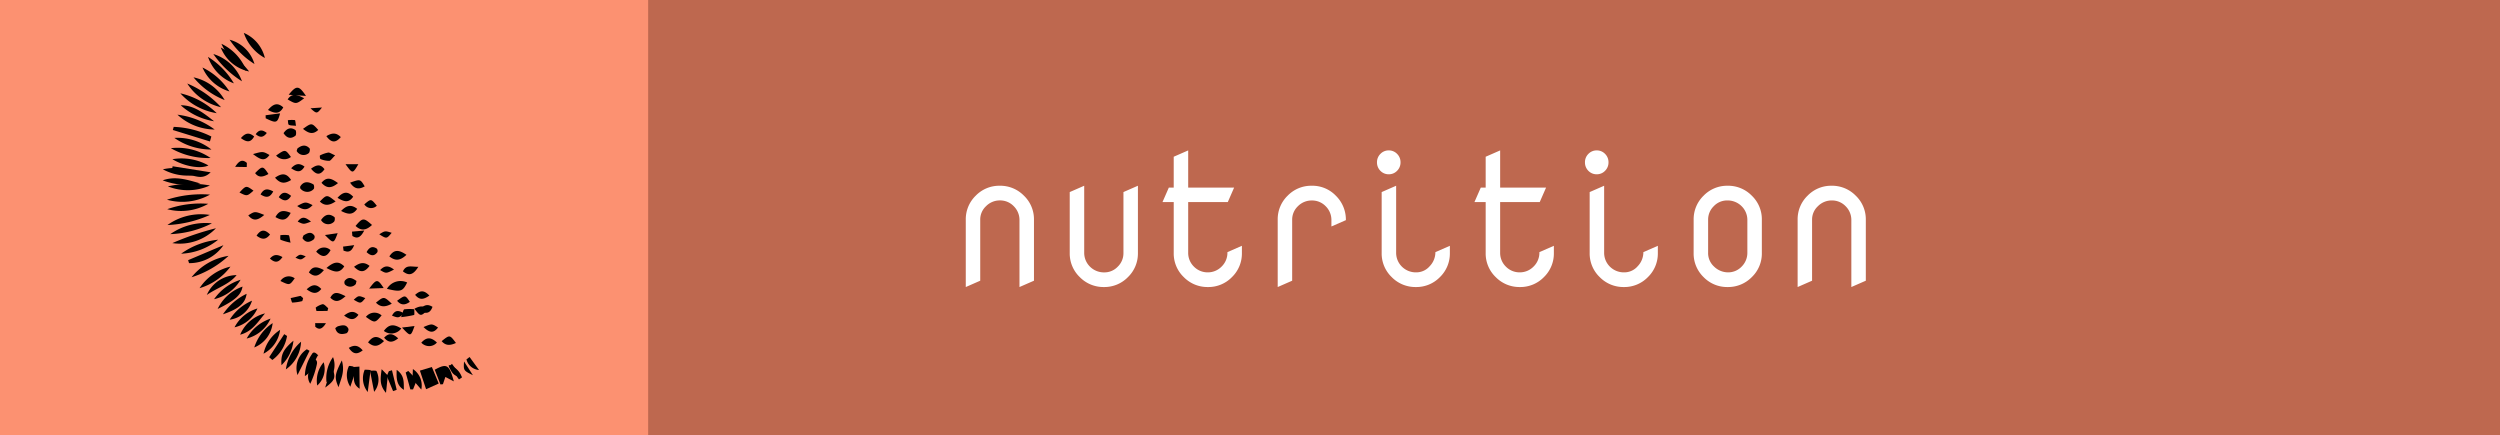
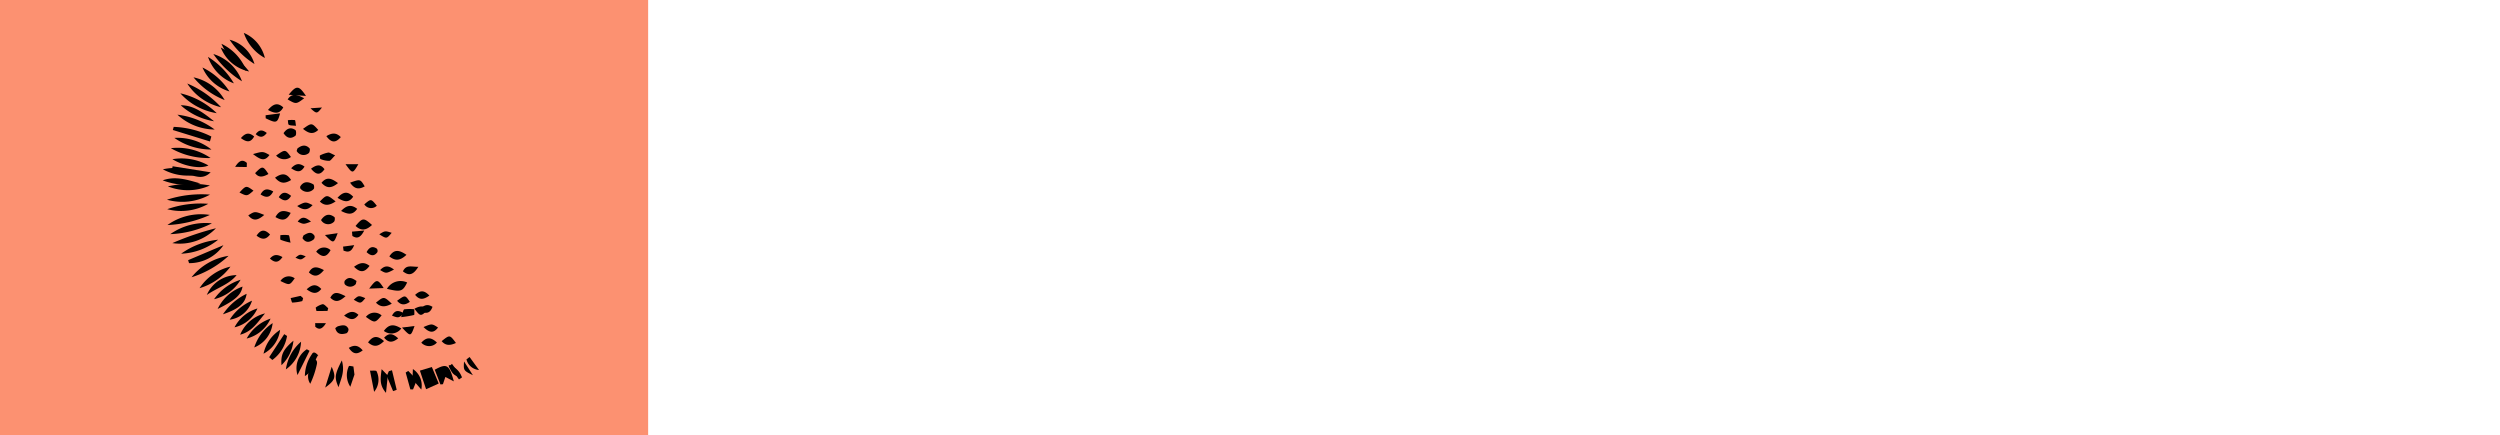
<svg xmlns="http://www.w3.org/2000/svg" id="diatrofi2" width="270" height="47.026" viewBox="0 0 270 47.026">
  <defs>
    <clipPath id="clip-path">
      <path id="Path_33718" data-name="Path 33718" d="M0,0H65V42H0Z" transform="translate(1258 7609)" fill="#fff" stroke="#707070" stroke-width="1" />
    </clipPath>
  </defs>
-   <path id="Path_33704" data-name="Path 33704" d="M0,0H270V47.026H0Z" fill="#be684f" />
+   <path id="Path_33704" data-name="Path 33704" d="M0,0H270H0Z" fill="#be684f" />
  <path id="Path_33706" data-name="Path 33706" d="M0,0H70V47.026H0Z" fill="#fc9171" />
  <g id="Group_8547" data-name="Group 8547" transform="translate(-1255 -7607)" clip-path="url(#clip-path)">
    <g id="Group_8546" data-name="Group 8546" transform="translate(1282.749 7608.944) rotate(53.989)">
      <path id="Path_33707" data-name="Path 33707" d="M15.08,16.97a10.794,10.794,0,0,1-1.7,4.325,6.62,6.62,0,0,1,1.7-4.325Zm-4.074,3.008a10.783,10.783,0,0,1,2.134-3.925A5.92,5.92,0,0,1,11.006,19.978Zm3.21-3.362a12.44,12.44,0,0,1-1.81,4.348,6.2,6.2,0,0,1,1.81-4.348Zm.08,5.064a30.4,30.4,0,0,1,1.469-4.752A5.43,5.43,0,0,1,14.3,21.68Zm2.61-4.216a6.78,6.78,0,0,1-1.129,4.126,8.31,8.31,0,0,1,1.13-4.126Zm26.263-8.67-2.016-.64L41.6,6.881l1.876.45ZM12.45,15.3a6.12,6.12,0,0,1-2.289,4.1,12.141,12.141,0,0,1,2.3-4.1ZM9.288,12.94a8.11,8.11,0,0,1-3.382,2.848A6.28,6.28,0,0,1,9.288,12.94ZM5.765,9.555a6.7,6.7,0,0,1-4.048,1.918A8.24,8.24,0,0,1,5.765,9.555ZM7.6,16.78l2.942-2.938c.174,1.193-.63,1.505-1.058,1.993a15.34,15.34,0,0,1-1.511,1.343Zm1.455,1.693a11.3,11.3,0,0,1,2.591-3.731,5.83,5.83,0,0,1-2.59,3.73ZM0,4.74a5.327,5.327,0,0,1,3.954-.464A6.14,6.14,0,0,1,0,4.74Z" />
      <path id="Path_33708" data-name="Path 33708" d="M10.872,15.43A7.27,7.27,0,0,1,8.2,18.54c.422-1.453,1.6-2.242,2.668-3.1ZM.277,5.033a9.9,9.9,0,0,1,3.9-.955,4.226,4.226,0,0,1-3.9.955Zm18.7,12.547a10.45,10.45,0,0,1-.48,4.593,6.35,6.35,0,0,1,.48-4.593ZM4.58,5.326a10.63,10.63,0,0,1-4.2.77,4.78,4.78,0,0,1,4.2-.77Zm.546,2.7a8.327,8.327,0,0,1-3.97,1.283A5.1,5.1,0,0,1,5.125,8.03ZM20.038,18.1a6.37,6.37,0,0,1-.08,4.066,5.48,5.48,0,0,1,.08-4.066Zm1.135,0c.34,1.3-.13,2.465-.16,3.865a3.53,3.53,0,0,1,.16-3.865Zm-14.2-1.76A5.93,5.93,0,0,1,9.8,13.6c-.156.914-1.45,2.172-2.83,2.75ZM8.6,12.327a6.9,6.9,0,0,1-3.371,2.5A5.97,5.97,0,0,1,8.6,12.327ZM3.863,3.137a8.88,8.88,0,0,1-3.7.628,3.81,3.81,0,0,1,3.7-.628ZM.87,7.9a7.16,7.16,0,0,1,3.8-.835A4.6,4.6,0,0,1,.86,7.9ZM44.247,5.873l-.924.457.48.675-.138.232L42.018,6.8c.188-1.477.464-1.6,2.23-.927ZM16.787,21.388l.933-4.037a4.447,4.447,0,0,1-.614,4.146ZM3.4,13.084a8.4,8.4,0,0,1,3.657-2.309A5.99,5.99,0,0,1,3.4,13.084Zm.844-6.92A4.64,4.64,0,0,1,.29,6.743a8.4,8.4,0,0,1,3.956-.58ZM5.518,8.8A5.89,5.89,0,0,1,1.3,10.247,10.36,10.36,0,0,1,5.517,8.8ZM25.6,21.6a4.1,4.1,0,0,1-.192-3.2,3.6,3.6,0,0,1,.192,3.2Zm-3.755,0a5.46,5.46,0,0,1-.014-3.551A4.49,4.49,0,0,1,21.845,21.6ZM6.3,10.3a7.03,7.03,0,0,1-3.517,1.9C3.643,11.009,4.983,10.682,6.3,10.3ZM26.32,18.05c.315,1.247.765,2.3.283,3.526A3.917,3.917,0,0,1,26.32,18.05Zm-3.4,3.853a4.71,4.71,0,0,1-.369-3.589c.634.64.737,1.5.37,3.6ZM7.8,11.946,4.443,14.458l-.216-.274a9.883,9.883,0,0,1,3.23-2.676Zm-3.8-10.1a4.85,4.85,0,0,1-3.531.246,3.93,3.93,0,0,1,3.531-.246ZM28.613,21.155A4.973,4.973,0,0,1,27.653,18,3.214,3.214,0,0,1,28.613,21.155Zm.1-3.38a3.4,3.4,0,0,1,1.033,2.966A4.093,4.093,0,0,1,28.716,17.775ZM27.35,21.25a4.585,4.585,0,0,1-.22-3.352,3.87,3.87,0,0,1,.221,3.352Zm-2.724.285a5.29,5.29,0,0,1-.242-3.155,2.92,2.92,0,0,1,.242,3.155Zm-.9.25a6.416,6.416,0,0,1-.288-3.37C24.175,19.115,24.273,20.037,23.726,21.785ZM31.083,16.7a3.83,3.83,0,0,1,1.452,3.083A4.81,4.81,0,0,1,31.083,16.7Zm-.673,3.77-1.056-2.78.334-.13a4,4,0,0,1,1.166,2.81ZM31.916,5.84a1.7,1.7,0,0,1,.728-2.17C33.152,4.633,33.088,4.84,31.916,5.84ZM7.246,17.826a6.112,6.112,0,0,1,2.8-2.995,5.6,5.6,0,0,1-2.8,2.995Zm25.942-.933c.247-.33.554-.5.872-.136a9.5,9.5,0,0,1,1.282,1.81c-1.156-.057-1.387-1.254-2.2-1.716Zm-7.8-13.805c.112.9-.183,1.35-.96,1.5C24.148,3.438,24.205,3.348,25.388,3.088ZM30.508,17.3a4.24,4.24,0,0,1,1.38,2.6C30.916,19.3,30.628,18.765,30.508,17.3ZM41.873,9.17l.487.777-.17.234-1.774-.665q.013-.163.027-.326l.836-.12Z" />
      <path id="Path_33709" data-name="Path 33709" d="M37.98,12.525c.156-.192.37-.573.467-.547A2.07,2.07,0,0,1,40.1,13.5l-2.16-1.006Zm-4.653,3.5c.254.8,1.1,1.368,1,2.524a4.225,4.225,0,0,1-1.46-1.983c-.2-.4.2-.455.507-.5Z" />
      <path id="Path_33710" data-name="Path 33710" d="M32.414,16.534l1.355,2.592a2.434,2.434,0,0,1-1.66-2.45Zm2.892-2.206c1.18.42,1.54,1.227,2.13,1.987-1.12-.25-1.336-.447-2.13-1.987Zm2.038-.206.8,1.135a2.27,2.27,0,0,1-1.89-1.182c-.026-.076.2-.248.315-.376Z" />
-       <path id="Path_33711" data-name="Path 33711" d="M37.34,14.247l-.78-.422.4-.643,1.95,1.387c-.832.313-1.166-.14-1.57-.322Zm4.48-3.477c-.85.354-1.452-.033-2.207-.637C40.651,9.776,41.206,10.379,41.82,10.77Zm-5.883,7.3a3.02,3.02,0,0,1-1.624-2.04A2.42,2.42,0,0,1,35.937,18.07Zm2-5.68,1.772,1.68a2.365,2.365,0,0,1-2.14-1.153,4.364,4.364,0,0,1,.417-.5ZM26.255,9.8c-.072-1,.094-1.507.985-1.66C27.59,9.027,27.118,9.373,26.255,9.8Zm9.984,7.25a3.887,3.887,0,0,1-1.782-2.165,2.4,2.4,0,0,1,1.782,2.165Z" />
      <path id="Path_33712" data-name="Path 33712" d="M36.622,17.508l-1.408-1.892C36.414,15.876,36.614,16.14,36.622,17.508ZM14.14,4.973c-.112-.155-.162-.193-.168-.233-.03-.56.155-.986.76-1.06.1-.013.366.246.362.373a.86.86,0,0,1-.954.92ZM17.6,7.028c-.078-.073-.13-.1-.145-.143-.248-.657.14-1.013.66-1.25.1-.04.418.158.426.262a.9.9,0,0,1-.2.8.936.936,0,0,1-.75.333ZM35.286,6.4c-.27-.426-.524-.67-.476-.776a5.06,5.06,0,0,1,.626-.88c.17.132.5.322.486.387a10.527,10.527,0,0,1-.636,1.27ZM21.02,4.774c-.034.8-.278,1.262-.993,1.385C19.85,5.094,19.85,5.094,21.02,4.774Zm.7,2.453c-.275-.778-.008-1.174.592-1.355.092-.028.372.206.38.33a.879.879,0,0,1-.97,1.026ZM9.047,5.418,9.8,4.033c.7.86.643.972-.484,1.57ZM9.92.663,8.72,2.1C8.377.8,8.534.614,9.92.663Zm8.475.88L19.213.427C19.7,1.542,19.7,1.542,18.4,1.543ZM33.52,6.36c-.1.788-.392,1.217-1.094,1.317C32.373,6.579,32.373,6.579,33.52,6.36Zm6.02,5.062-.3-.506c-.013-.03.028-.1.108-.346l2.007.828-.115.4-1.748-.416ZM13.672,1.75c.1.814-.37,1.073-1.062,1.268.01-1.157.01-1.157,1.062-1.268Z" />
      <path id="Path_33713" data-name="Path 33713" d="M16.964,1.878c.06.453.2.736.1.883a2.4,2.4,0,0,1-.708.642c-.053.036-.353-.14-.345-.182a3.214,3.214,0,0,1,.27-.9c.07-.138.3-.2.683-.432ZM33.032,9.46A1.16,1.16,0,0,1,33.9,7.993C34.156,9.073,34.156,9.073,33.032,9.46Zm3.225-2.48.66-1.192C37.613,6.814,37.613,6.814,36.257,6.98Zm3.24,4.247,1.446,1.3c-1.153.1-1.638-.467-2.346-1.122l.946-.137Zm-21.828.637c.077.922-.133,1.382-.974,1.425C16.741,12.452,16.741,12.452,17.669,11.864Zm6.8,2.78a1.064,1.064,0,0,1,.671-1.416c.3.9.3.9-.67,1.417ZM41.87,9.32l-.6-.1-.7-.554a2.12,2.12,0,0,1,2.325.568ZM14.135,12.607c-.2-1.035-.2-1.035.73-1.343C14.951,12.194,14.949,12.192,14.135,12.607ZM14.36,8.9c-.086.7-.284,1.1-.925,1.108C13.25,8.9,13.287,8.851,14.36,8.9Zm21.935.517c.136.908-.14,1.3-.9,1.472C35.121,10.046,35.362,9.622,36.295,9.414ZM27.9,7.313c0-.786.2-1.206.905-1.413C29.06,6.718,28.881,7.157,27.9,7.313Zm2.284-5.337c.12.938-.16,1.376-.948,1.594-.343-.878.036-1.27.948-1.594Zm-3.52,1.07c.053-.73.053-.73.657-1.178C27.536,2.7,27.536,2.7,26.664,3.046ZM19.57,3.4c.058,1-.3,1.334-1.073,1.425-.224-.875.238-1.152,1.073-1.425Zm6.707,6.76c.223.866.035,1.292-.752,1.458C25.175,10.878,25.517,10.53,26.277,10.156ZM20.3,2.316c.332-1.122.332-1.122,1.252-1.04C21.475,1.946,21.192,2.353,20.3,2.316Z" />
      <path id="Path_33714" data-name="Path 33714" d="M36.287,7.1a1.33,1.33,0,0,1-.89,1.682c-.3-.94.083-1.342.9-1.682ZM11.75,4.986c-.23-.64-.054-1.044.477-1.23.12-.04.494.222.5.354.023.56-.257.914-.977.877ZM35.4,4.7c.08-.578.253-1.04.928-1.132C36.505,4.648,36.479,4.682,35.4,4.7Zm9,.6H42.462a2.02,2.02,0,0,1,1.961-.383q-.01.192-.018.383ZM14.73,1.436c.062-.7.293-1.094,1-1.2C15.924,1.081,15.63,1.436,14.73,1.436ZM29.93,9.92c.088.893-.07,1.3-.834,1.43C28.708,10.564,29.192,10.32,29.93,9.92ZM15.1,8.558c.017-.926.338-1.3,1.223-1.258C16.258,8.055,16.02,8.484,15.1,8.558Zm3.88-.134c.14-1,.14-1,.9-1.406C20.04,7.795,19.744,8.171,18.977,8.424ZM10.013.967c.014,1.093.014,1.093-.952,1.52C8.757,1.657,9.261,1.347,10.013.967Zm1.624,8.018c.388-1.044.388-1.044,1.127-1.382C13.056,8.481,12.564,8.7,11.637,8.985Zm-2.9-4.11c-.212-.876-.05-1.33.743-1.5C9.837,4.125,9.516,4.5,8.737,4.875ZM31.985,1.7c.423,1.034.158,1.423-.582,1.633-.4-.718.13-1.008.582-1.633ZM22.12,10c-.08-.14-.173-.23-.166-.3.044-.452.1-.925.726-.9a.41.41,0,0,1,.267.3C22.963,9.67,22.747,10.035,22.12,10ZM14.3,5.854A1.18,1.18,0,0,1,13.235,7.06c.024-1.206.024-1.206,1.065-1.206ZM24.18,9.66a1.01,1.01,0,0,1,.779-1.349c.37.8.164,1.2-.78,1.35Zm7.46-3.585-.872,1.3C30.374,6.107,30.438,6.015,31.64,6.075Z" />
      <path id="Path_33715" data-name="Path 33715" d="M20.825,4.38c-.2-.952.1-1.327.9-1.442C22,3.722,21.628,4.045,20.825,4.38Zm11.248,8.477a1.207,1.207,0,0,1,0-.36c.166-.407.317-.868.9-.75a.51.51,0,0,1,.258.43c-.183.52-.475.935-1.147.678ZM29.3,8c.165.2.218.233.223.273a.788.788,0,0,1-.663.958A.41.41,0,0,1,28.528,9c-.145-.633.27-.822.77-1ZM42.6,4.922h1.736c-.592.77-1.167.482-1.705.46l-.03-.46Zm-23.433,4.5c.46.917.115,1.284-.6,1.6C18.193,10.256,18.467,9.85,19.167,9.426ZM31.53,11.28c-.023-.826.206-1.167.847-1.3.253.767-.086,1.046-.847,1.3Zm-1.456,1.158-.7.966-.342-.145a2.02,2.02,0,0,1,.14-.826c.112-.162.46-.162.7-.234Zm-6.8-4.6.65-1.228C24.6,7.638,24.6,7.638,23.278,7.838ZM35.162,5.9c.042.794.042.794-.584,1.2-.325-.67-.034-.945.584-1.2ZM27.4,13.743c.106.143.227.247.2.3a5.39,5.39,0,0,1-.491.936c-.033.048-.33-.087-.5-.138l.422-.98c.028-.057.178-.056.36-.107ZM38.805,6.268c-.18-.827.114-1.22.975-1.384a1.1,1.1,0,0,1-.177.9,1.169,1.169,0,0,1-.8.473Zm-5.2-.554c-.005-1.083-.005-1.083.9-1.048C34.5,5.28,34.28,5.666,33.6,5.714Zm3.972-.644c.226-.95.226-.95.963-1.237C38.783,4.6,38.453,4.927,37.577,5.07ZM16.6,4.842c-.007-.765.2-1.133.9-1.142C17.764,4.462,17.5,4.794,16.6,4.842Zm5.6.058c-.164-.947.135-1.33.838-1.54C23.311,4.147,22.968,4.514,22.2,4.9ZM41.027,3.25c-.145.708-.426,1.082-1.068,1.13C39.906,3.262,39.906,3.262,41.027,3.25Zm2.126.464,1.765.1C43.913,4.344,43.913,4.344,43.153,3.714ZM16.186,9.588c.362.73.094,1.045-.54,1.3C15.292,10.148,15.636,9.868,16.186,9.588Zm-4.9-8.532L11.95,0c.235.862.235.862-.665,1.056ZM23.1,2.456c-.077-.958-.077-.958.914-1.008A.88.88,0,0,1,23.1,2.456Zm7.66,6.977c-.072-.7-.072-.7.594-1.113C31.552,9.084,31.552,9.084,30.758,9.433ZM21.22,8.206C21,9.03,21,9.03,20.376,9.366,20.136,8.592,20.522,8.4,21.22,8.206ZM36.953,8c.04.83-.252,1.128-.945,1.192C35.868,8.472,36.156,8.164,36.953,8ZM26.86,12.883c-.1-.87.183-1.2.9-1.3C27.953,12.325,27.632,12.64,26.86,12.883Z" />
      <path id="Path_33716" data-name="Path 33716" d="M34.652,12.92c.064-.725.4-.995,1.1-1.056C35.779,12.684,35.438,12.951,34.652,12.92ZM35.2,2.56c-.017.764-.2,1.154-.968,1.2C34.161,3.08,34.311,2.675,35.2,2.56Zm.642,1.874c-.2-.826-.046-1.186.54-1.432C36.846,3.7,36.566,4.046,35.844,4.434ZM43.12,2.95h1.734a1.52,1.52,0,0,1-1.727.422ZM19.745,12.6c.217.73-.07,1.05-.754,1.253C18.7,13.053,18.961,12.726,19.745,12.6ZM15.3,6.55c-.15-.773.112-1.073.7-1.273C16.3,5.964,16.054,6.282,15.3,6.55ZM30.68,4c-.144.945-.144.945-.836,1.244C29.731,4.629,29.884,4.231,30.68,4ZM27.417,5.288c-.284-.582-.154-.934.347-1.117a.392.392,0,0,1,.343.18c.162.516-.05.816-.7.938ZM24.7,5.262l.68-1.14c.447.884.207,1.186-.28,1.38Zm-2.94,6.066a6.366,6.366,0,0,1-.875.683c-.074.042-.28-.168-.425-.263a3.5,3.5,0,0,1,.528-.725c.078-.064.372.14.772.305ZM9.474,9.028c-.185-.8.06-1.1.7-1.263C10.5,8.465,10.232,8.787,9.474,9.028ZM11.9,3.43c-.235.257-.36.476-.544.563-.1.047-.307-.133-.465-.2a3.41,3.41,0,0,1,.437-.623c.045-.042.3.132.572.264Zm10.606,9.518c.25.72.042,1.04-.666,1.193C21.694,13.5,21.954,13.211,22.506,12.948Zm-4.8-4.638c.3.707-.006.995-.664,1.16C16.742,8.757,17.066,8.485,17.706,8.31Zm6.22,2.56c.024.654.024.654-.542.986C23.354,11.228,23.354,11.228,23.926,10.87Zm-11.553-.517-.753,1c-.33-.823-.157-1.146.4-1.272Z" />
      <path id="Path_33717" data-name="Path 33717" d="M10.07,7.485c-.2-.6.015-.877.6-1.048C10.847,7.023,10.7,7.337,10.07,7.485Zm15.37-.493.578-1.067c.5.786.162,1.037-.193,1.282Zm4.915,7.288.692-.936c.316.783.124,1.056-.374,1.164Z" />
    </g>
  </g>
  <path id="Path_33731" data-name="Path 33731" d="M-48.6,0V-7.266a3.539,3.539,0,0,1,1.074-2.6,3.539,3.539,0,0,1,2.6-1.074,3.571,3.571,0,0,1,2.607,1.074,3.523,3.523,0,0,1,1.084,2.6V-.684L-42.8,0V-7.236a2.088,2.088,0,0,0-.625-1.5A2.033,2.033,0,0,0-44.9-9.355a2.083,2.083,0,0,0-1.514.625,1.964,1.964,0,0,0-.625,1.465V-.684Zm14.98-1.582A1.967,1.967,0,0,0-32.187-2.2a2.012,2.012,0,0,0,.615-1.475v-6.582l1.563-.684v7.266a3.539,3.539,0,0,1-1.074,2.6A3.539,3.539,0,0,1-33.682,0a3.571,3.571,0,0,1-2.607-1.074,3.523,3.523,0,0,1-1.084-2.6v-6.582l1.563-.684V-3.7a2.088,2.088,0,0,0,.625,1.5A2.138,2.138,0,0,0-33.623-1.582ZM-20.342-3.77l1.563-.684v.781a3.539,3.539,0,0,1-1.074,2.6A3.539,3.539,0,0,1-22.451,0a3.571,3.571,0,0,1-2.607-1.074,3.523,3.523,0,0,1-1.084-2.6V-9.18h-1.211l.684-1.562h.527v-3.33l1.563-.684v4.014h4.961L-20.3-9.18H-24.58V-3.7a2.066,2.066,0,0,0,.625,1.5,2.065,2.065,0,0,0,1.484.615,2.071,2.071,0,0,0,1.5-.625A2.079,2.079,0,0,0-20.342-3.77ZM-14.912,0V-7.266a3.539,3.539,0,0,1,1.074-2.6,3.539,3.539,0,0,1,2.6-1.074A3.509,3.509,0,0,1-8.633-9.863a3.607,3.607,0,0,1,1.084,2.6v.039l-1.562.684v-.693a2.088,2.088,0,0,0-.625-1.5,2.033,2.033,0,0,0-1.475-.615,2.078,2.078,0,0,0-1.514.615,2,2,0,0,0-.625,1.475V-.684ZM2.119-3.77l1.563-.684v.781a3.539,3.539,0,0,1-1.074,2.6A3.539,3.539,0,0,1,.01,0,3.571,3.571,0,0,1-2.6-1.074a3.523,3.523,0,0,1-1.084-2.6v-6.582l1.563-.684V-3.7a2.088,2.088,0,0,0,.625,1.5,2.138,2.138,0,0,0,1.563.615A1.9,1.9,0,0,0,1.5-2.246,2.177,2.177,0,0,0,2.119-3.77Zm-5.937-8.779a1.268,1.268,0,0,1-.371-.918,1.251,1.251,0,0,1,.371-.913,1.216,1.216,0,0,1,.9-.376,1.216,1.216,0,0,1,.9.376,1.251,1.251,0,0,1,.371.913,1.251,1.251,0,0,1-.371.913,1.216,1.216,0,0,1-.9.376A1.224,1.224,0,0,1-3.818-12.549ZM13.35-3.77l1.563-.684v.781a3.539,3.539,0,0,1-1.074,2.6A3.539,3.539,0,0,1,11.24,0,3.571,3.571,0,0,1,8.633-1.074a3.523,3.523,0,0,1-1.084-2.6V-9.18H6.338l.684-1.562h.527v-3.33l1.563-.684v4.014h4.961L13.389-9.18H9.111V-3.7a2.066,2.066,0,0,0,.625,1.5,2.065,2.065,0,0,0,1.484.615,2.071,2.071,0,0,0,1.5-.625A2.079,2.079,0,0,0,13.35-3.77Zm11.23,0,1.563-.684v.781a3.539,3.539,0,0,1-1.074,2.6A3.539,3.539,0,0,1,22.471,0a3.571,3.571,0,0,1-2.607-1.074,3.523,3.523,0,0,1-1.084-2.6v-6.582l1.563-.684V-3.7a2.088,2.088,0,0,0,.625,1.5,2.138,2.138,0,0,0,1.563.615,1.9,1.9,0,0,0,1.436-.664A2.177,2.177,0,0,0,24.58-3.77Zm-5.937-8.779a1.268,1.268,0,0,1-.371-.918,1.251,1.251,0,0,1,.371-.913,1.216,1.216,0,0,1,.9-.376,1.216,1.216,0,0,1,.9.376,1.251,1.251,0,0,1,.371.913,1.251,1.251,0,0,1-.371.913,1.216,1.216,0,0,1-.9.376A1.224,1.224,0,0,1,18.643-12.549ZM31.572-3.7a1.966,1.966,0,0,0,.654,1.5,2.166,2.166,0,0,0,1.514.615A2,2,0,0,0,35.186-2.2a2.088,2.088,0,0,0,.625-1.5V-7.236a2.088,2.088,0,0,0-.625-1.5,2.138,2.138,0,0,0-1.562-.615,1.967,1.967,0,0,0-1.436.615,2.008,2.008,0,0,0-.615,1.445V-3.7ZM30.01-7.266a3.539,3.539,0,0,1,1.074-2.6,3.539,3.539,0,0,1,2.6-1.074,3.571,3.571,0,0,1,2.607,1.074,3.523,3.523,0,0,1,1.084,2.6v3.594a3.523,3.523,0,0,1-1.084,2.6A3.571,3.571,0,0,1,33.682,0a3.539,3.539,0,0,1-2.6-1.074,3.539,3.539,0,0,1-1.074-2.6ZM41.24,0V-7.266a3.539,3.539,0,0,1,1.074-2.6,3.539,3.539,0,0,1,2.6-1.074A3.571,3.571,0,0,1,47.52-9.863a3.523,3.523,0,0,1,1.084,2.6V-.684L47.041,0V-7.236a2.088,2.088,0,0,0-.625-1.5,2.033,2.033,0,0,0-1.475-.615,2.083,2.083,0,0,0-1.514.625A1.964,1.964,0,0,0,42.8-7.266V-.684Z" transform="translate(152.904 31)" fill="#fff" />
</svg>